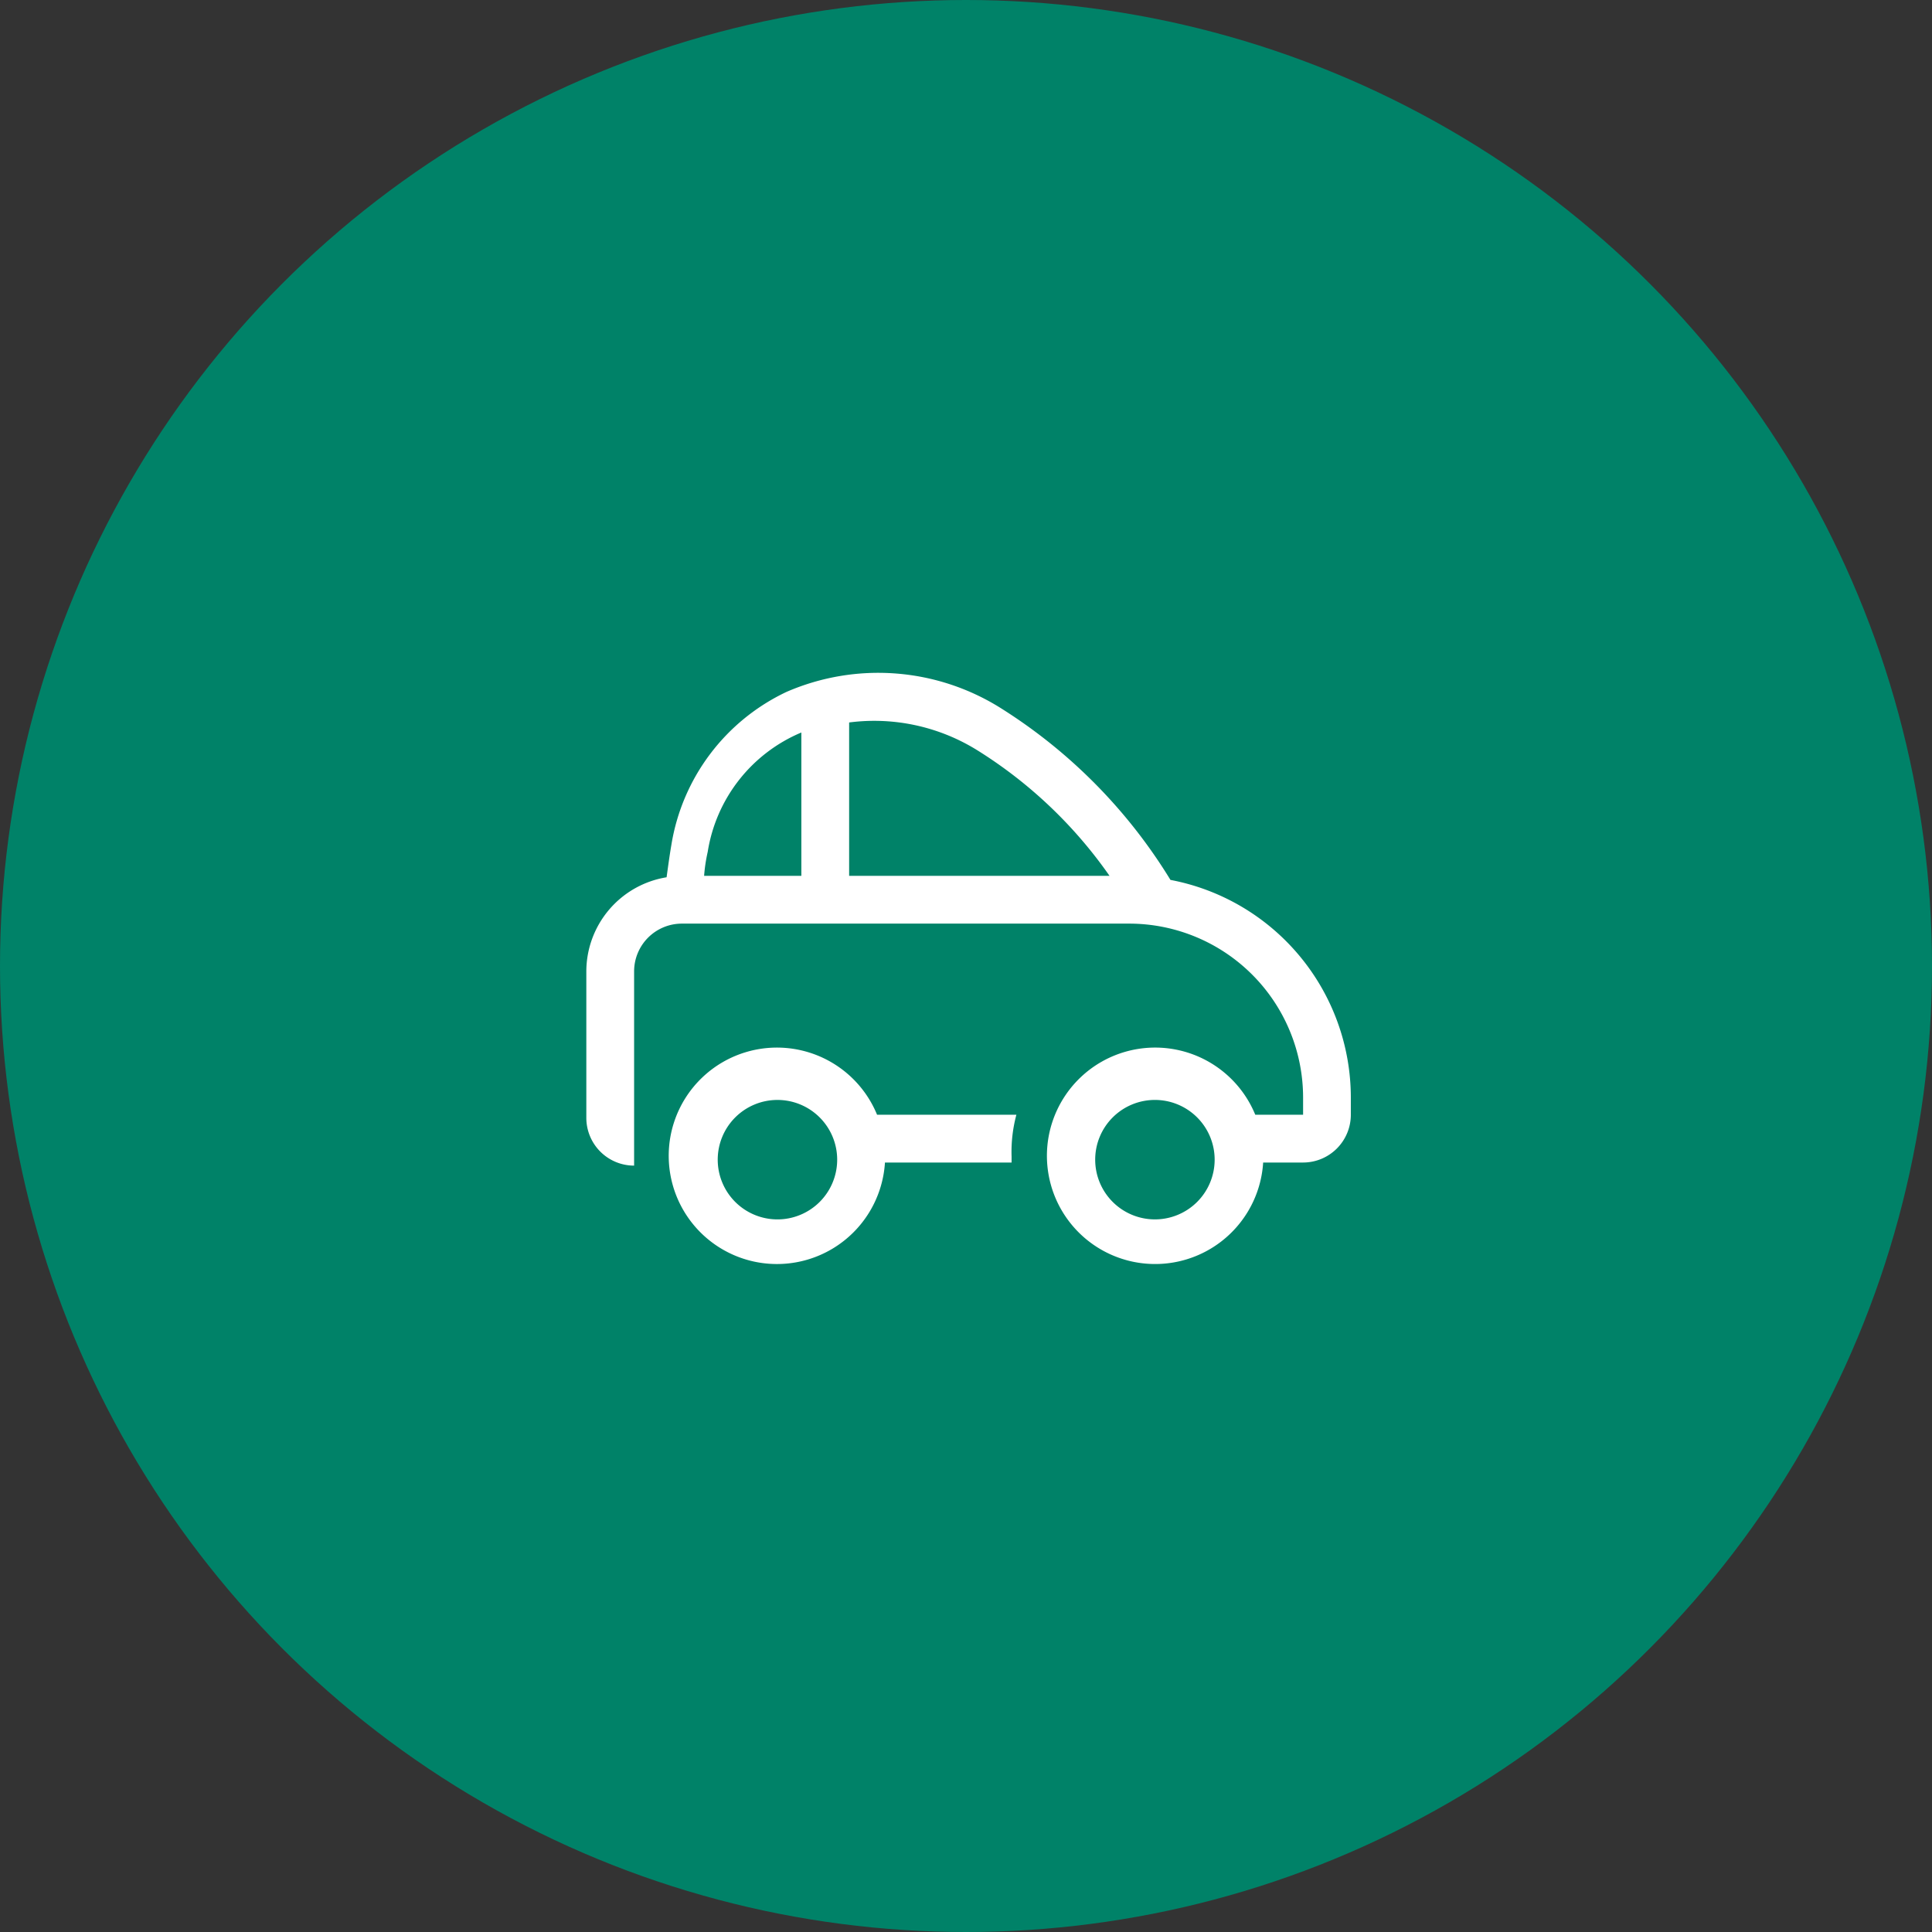
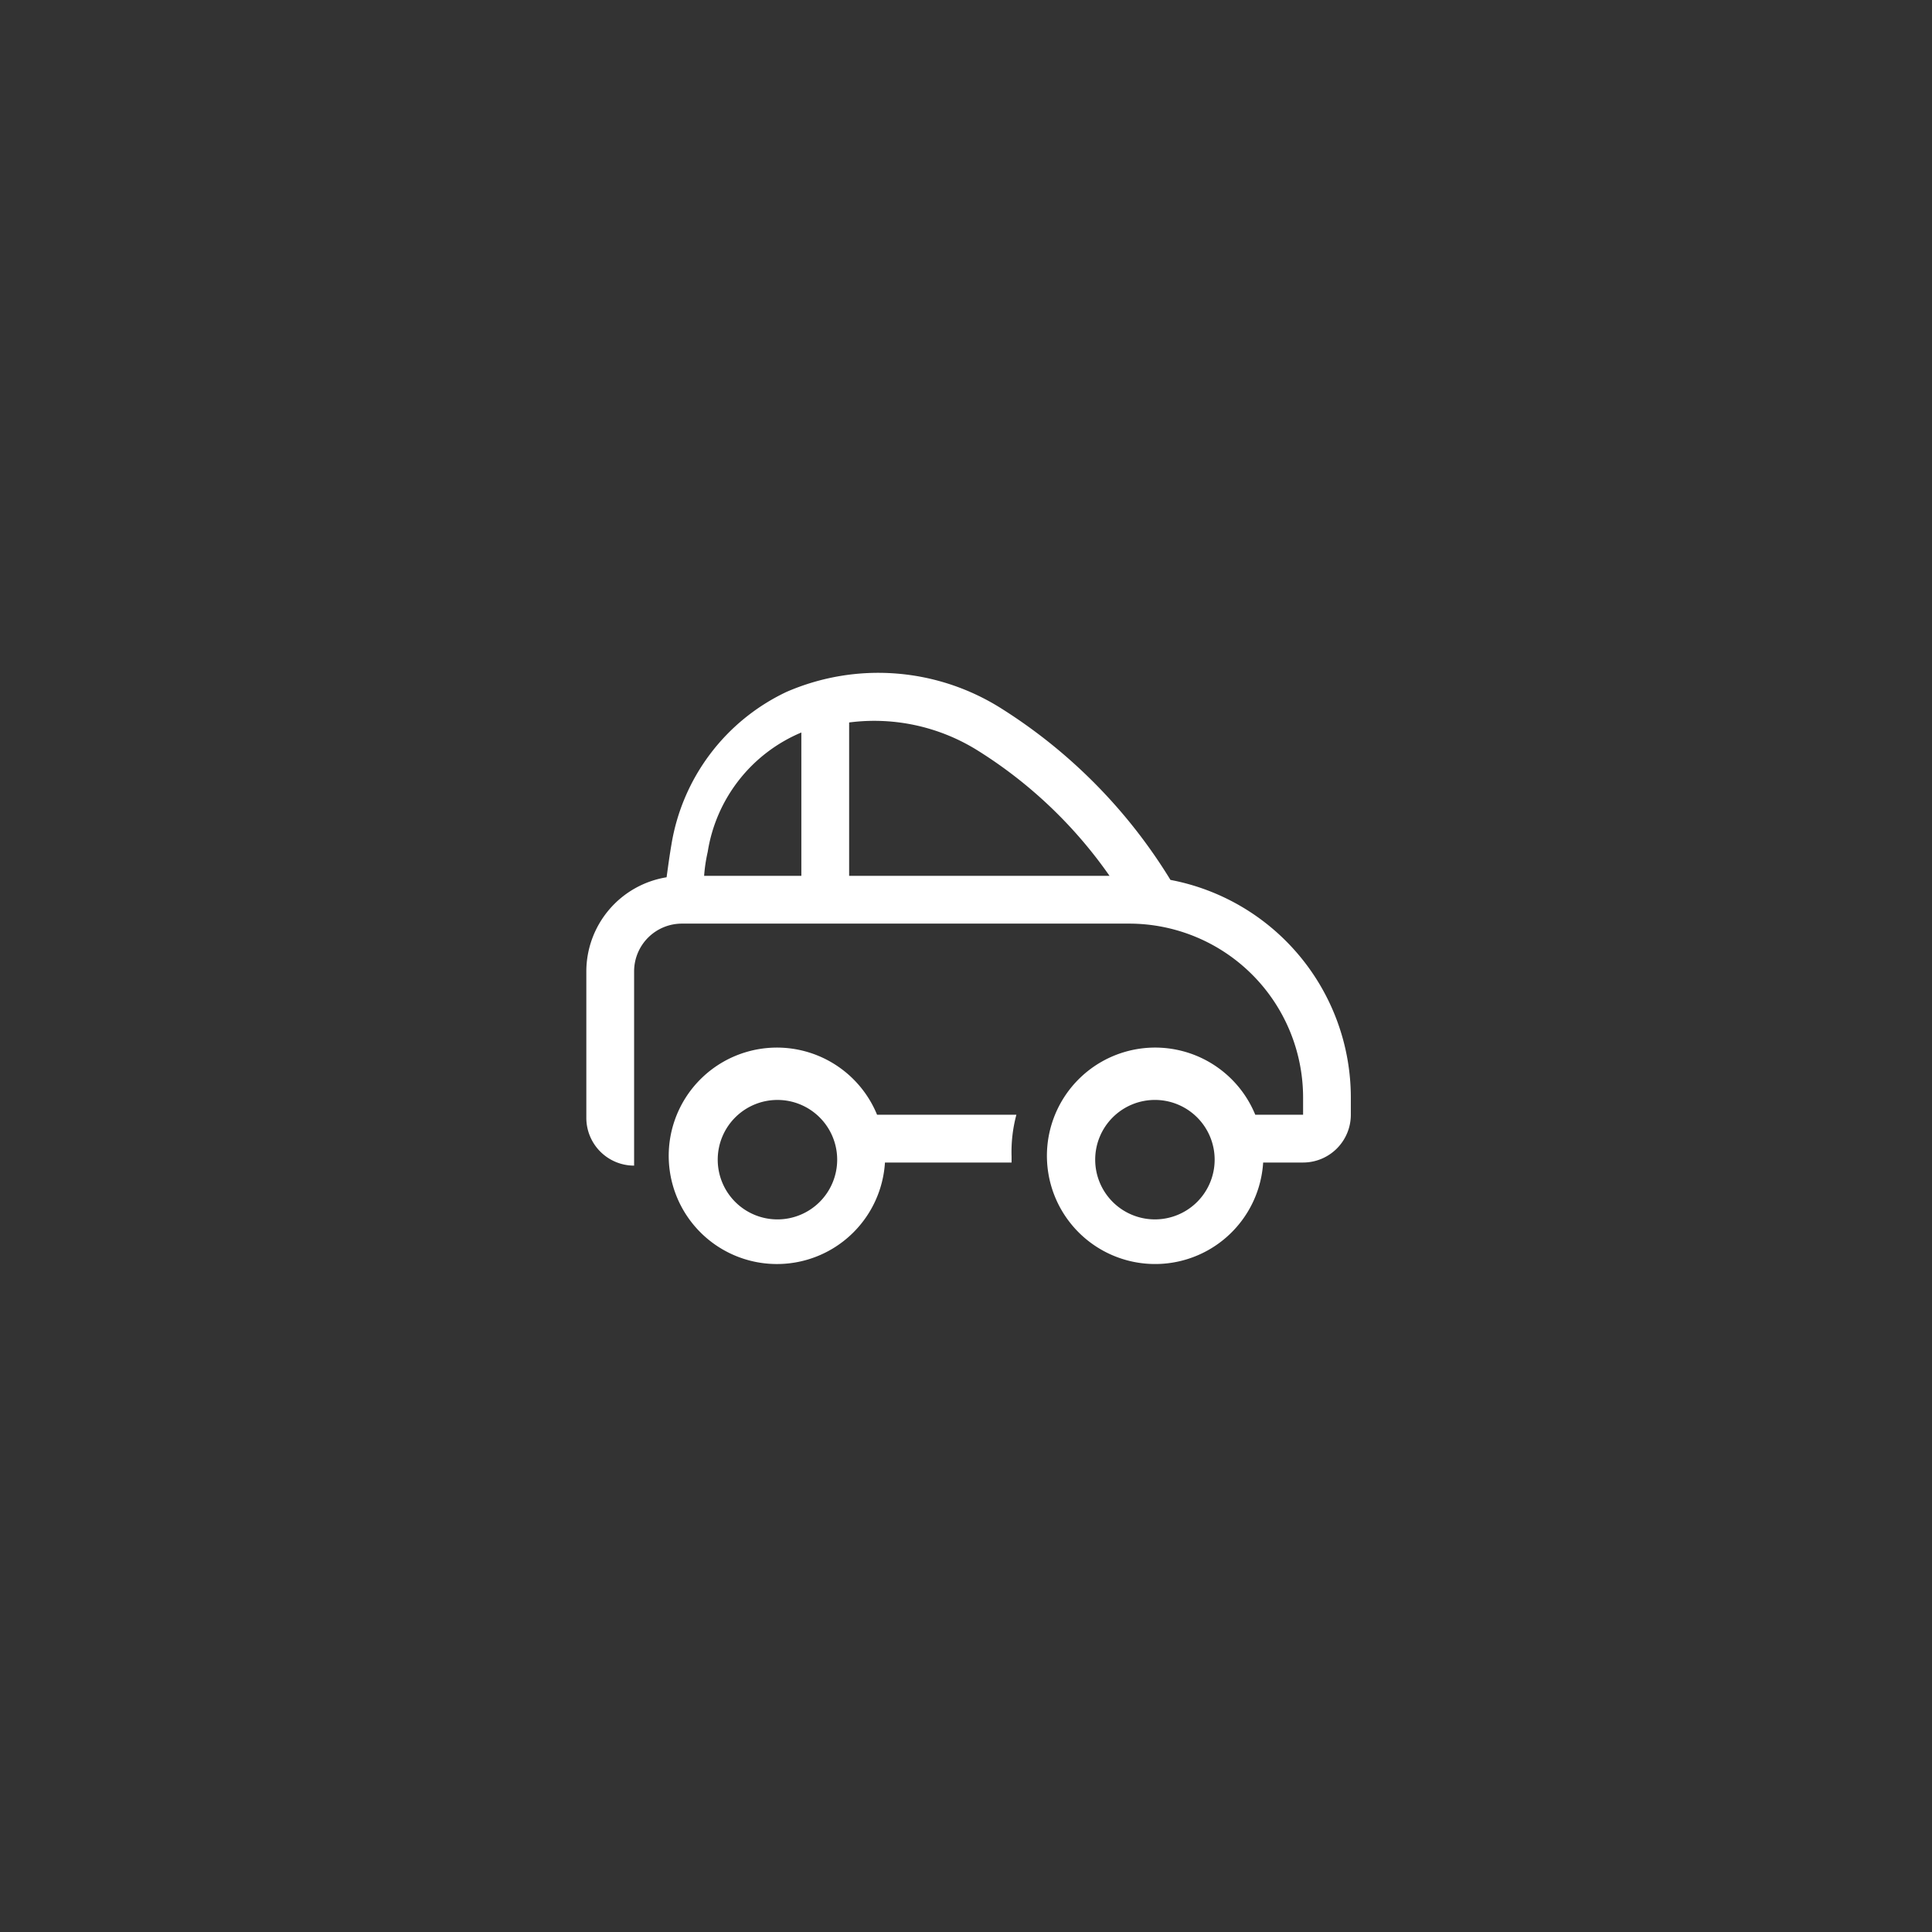
<svg xmlns="http://www.w3.org/2000/svg" width="201" height="201" viewBox="0 0 201 201">
  <rect x="0" y="0" width="201" height="201" fill="#333333" stroke="none" />
  <g id="Groupe_332" data-name="Groupe 332" transform="translate(-568 -1191)">
-     <circle id="Ellipse_9" data-name="Ellipse 9" cx="100.5" cy="100.5" r="100.5" transform="translate(568 1191)" fill="#008268" />
    <g id="Groupe_326" data-name="Groupe 326" transform="translate(6.646 -229.399)">
-       <path id="Tracé_6718" data-name="Tracé 6718" d="M62.771,27.046A54.93,54.93,0,0,0,45.2,9.225a23.96,23.96,0,0,0-22.37-1.74,21.375,21.375,0,0,0-11.98,15.907c-.2,1.168-.348,2.287-.5,3.38A9.942,9.942,0,0,0,2,36.565V51.8a4.971,4.971,0,0,0,4.971,4.971V41.536h0V36.565a4.971,4.971,0,0,1,4.971-4.971H58.5a18.1,18.1,0,0,1,18.07,18.07v1.814H71.595a11.259,11.259,0,1,0,.82,4.971h4.151a4.971,4.971,0,0,0,4.971-4.971V49.664A23.066,23.066,0,0,0,62.771,27.046Zm-38.4-.423H14.254a16.777,16.777,0,0,1,.373-2.486A16.206,16.206,0,0,1,24.37,11.71h0Zm4.971,0V10.666A20.307,20.307,0,0,1,42.663,13.55a47.225,47.225,0,0,1,13.77,13.074ZM61.155,62.365a6.214,6.214,0,1,1,6.214-6.214A6.214,6.214,0,0,1,61.155,62.365Z" transform="translate(620.354 1484.896)" fill="#fff" />
+       <path id="Tracé_6718" data-name="Tracé 6718" d="M62.771,27.046A54.93,54.93,0,0,0,45.2,9.225a23.96,23.96,0,0,0-22.37-1.74,21.375,21.375,0,0,0-11.98,15.907c-.2,1.168-.348,2.287-.5,3.38A9.942,9.942,0,0,0,2,36.565V51.8a4.971,4.971,0,0,0,4.971,4.971V41.536h0V36.565a4.971,4.971,0,0,1,4.971-4.971H58.5a18.1,18.1,0,0,1,18.07,18.07v1.814H71.595a11.259,11.259,0,1,0,.82,4.971h4.151a4.971,4.971,0,0,0,4.971-4.971V49.664A23.066,23.066,0,0,0,62.771,27.046Zm-38.4-.423H14.254a16.777,16.777,0,0,1,.373-2.486A16.206,16.206,0,0,1,24.37,11.71h0Zm4.971,0V10.666A20.307,20.307,0,0,1,42.663,13.55a47.225,47.225,0,0,1,13.77,13.074ZM61.155,62.365a6.214,6.214,0,1,1,6.214-6.214A6.214,6.214,0,0,1,61.155,62.365" transform="translate(620.354 1484.896)" fill="#fff" />
      <path id="Tracé_6719" data-name="Tracé 6719" d="M27.126,28.177a11.259,11.259,0,1,0,.82,4.971H41.12v-.621a14.913,14.913,0,0,1,.5-4.35ZM16.762,39.064a6.214,6.214,0,1,1,6.214-6.214A6.214,6.214,0,0,1,16.762,39.064Z" transform="translate(625.476 1508.198)" fill="#fff" />
    </g>
  </g>
</svg>